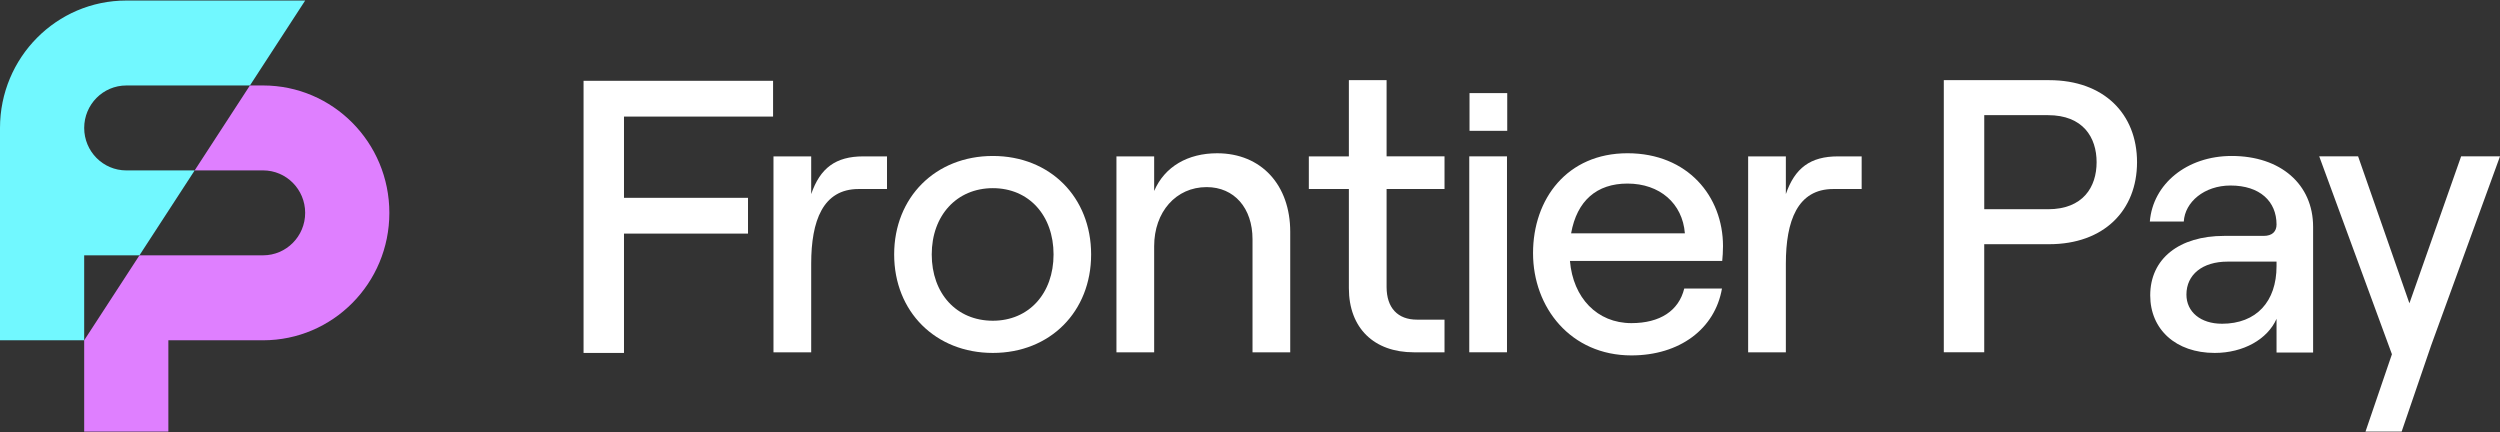
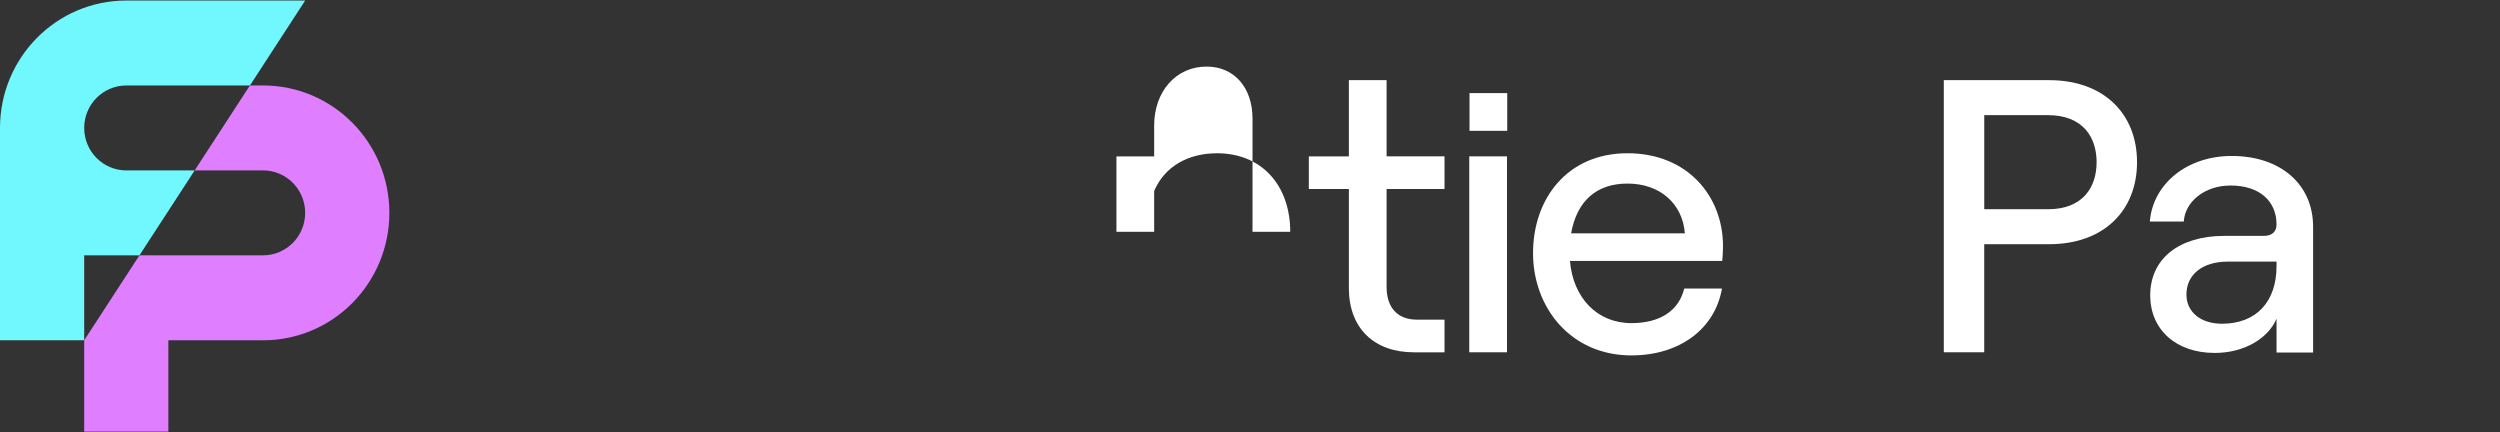
<svg xmlns="http://www.w3.org/2000/svg" id="uuid-3b7e49ae-3173-492b-a623-01038d0a0f70" data-name="Layer_1" viewBox="0 0 1400 242">
  <rect x="0" y="0" width="1400" height="242" fill="#333333" stroke="none" />
  <defs>
    <style>
      .uuid-834953b5-da4b-4695-b9d7-a9a6711e6385 {
        fill: #71f8ff;
      }

      .uuid-834953b5-da4b-4695-b9d7-a9a6711e6385, .uuid-5b1bd362-a328-42b4-b7ff-0b81894c22aa {
        fill-rule: evenodd;
      }

      .uuid-ec32cc00-ade6-4e74-a8e8-0aee830a2678 {
        fill: #fff;
      }

      .uuid-5b1bd362-a328-42b4-b7ff-0b81894c22aa {
        fill: #df7fff;
      }
    </style>
  </defs>
-   <path class="uuid-ec32cc00-ade6-4e74-a8e8-0aee830a2678" d="M1400,87.56l-38.53,105.8-16.55,48.33h-20.24l14.8-43.32-40.71-110.81h21.77l28.73,82.29,28.96-82.29h21.77Z" />
  <path class="uuid-ec32cc00-ade6-4e74-a8e8-0aee830a2678" d="M1249.73,87.34c27.46,0,45.61,15.91,45.61,39.67v70.39h-20.48v-18.85c-5.06,11.45-18.58,19.09-34.63,19.09-21.75,0-36.11-13.15-36.11-32.24,0-20.58,16.26-33.3,41.39-33.3h22.17c4.86,0,7.18-2.55,7.18-6.36,0-12.94-9.29-21.85-25.76-21.85-14.78,0-25.55,9.33-26.18,20.15h-19.01c1.7-21,20.7-36.7,45.82-36.7ZM1244.25,181.3c19.43,0,30.61-12.51,30.61-32.24v-2.55h-27.45c-13.94,0-23.01,7.21-23.01,18.45,0,9.76,8.02,16.33,19.85,16.33Z" />
  <path class="uuid-ec32cc00-ade6-4e74-a8e8-0aee830a2678" d="M1088.53,197.28V44.89h59c30.7,0,49.21,18.94,49.21,45.93s-18.51,45.93-49.21,45.93h-36.36v60.52h-22.64ZM1111.18,117.17h35.7c19.6,0,27.22-12.41,27.22-26.34s-7.62-26.34-27.22-26.34h-35.7v52.68Z" />
-   <path class="uuid-ec32cc00-ade6-4e74-a8e8-0aee830a2678" d="M1042.53,105.85h-15.89c-20.03,0-26.56,17.85-26.56,41.8v49.64h-21.12v-109.72h21.12v21.12c5.01-14.59,13.72-21.12,29.17-21.12h13.28v18.29Z" />
  <path class="uuid-ec32cc00-ade6-4e74-a8e8-0aee830a2678" d="M943.18,161.58h21.12c-3.92,22.64-23.73,37.45-50.72,37.45-33.96,0-55.08-26.78-55.08-57.26s19.16-55.95,52.9-55.95,53.48,24.16,53.48,52.03c0,2.83-.22,6.31-.44,8.27h-85.27c1.74,20.68,15.24,34.83,34.4,34.83,16.11,0,26.56-6.97,29.61-19.38ZM911.39,102.8c-17.2,0-28.3,9.58-31.57,27.87h63.71c-1.31-16.76-14.08-27.87-32.15-27.87Z" />
  <path class="uuid-ec32cc00-ade6-4e74-a8e8-0aee830a2678" d="M822.79,197.28v-109.72h21.12v109.72h-21.12Z" />
  <path class="uuid-ec32cc00-ade6-4e74-a8e8-0aee830a2678" d="M755.37,44.89h21.12v42.67h32.44v18.29h-32.44v54.86c0,11.76,6.31,18.29,16.98,18.29h15.46v18.29h-17.2c-22.21,0-36.36-13.5-36.36-35.92v-55.51h-22.42v-18.29h22.42v-42.67Z" />
-   <path class="uuid-ec32cc00-ade6-4e74-a8e8-0aee830a2678" d="M625.21,197.29v-109.72h21.12v19.38c5.88-13.72,18.94-21.12,35.27-21.12,24.82,0,40.93,17.85,40.93,43.98v67.49h-21.12v-63.35c0-17.42-10.23-29.17-25.69-29.17-17.2,0-29.39,13.93-29.39,33.09v59.43h-21.12Z" />
-   <path class="uuid-ec32cc00-ade6-4e74-a8e8-0aee830a2678" d="M555.99,197.64c-32.09,0-55.26-23.12-55.26-55.15s23.17-55.15,55.26-55.15,55.04,23.12,55.04,55.15-22.95,55.15-55.04,55.15ZM555.99,179.61c20.19,0,34-15.27,34-37.12s-13.81-37.12-34-37.12-34.22,15.27-34.22,37.12,13.82,37.12,34.22,37.12Z" />
-   <path class="uuid-ec32cc00-ade6-4e74-a8e8-0aee830a2678" d="M496.72,105.85h-15.89c-20.03,0-26.56,17.85-26.56,41.8v49.64h-21.12v-109.72h21.12v21.12c5.01-14.59,13.71-21.12,29.17-21.12h13.28v18.29Z" />
-   <path class="uuid-ec32cc00-ade6-4e74-a8e8-0aee830a2678" d="M326.79,197.64V45.25h106.13v20.03h-83.49v45.5h69.45v20.03h-69.45v66.83h-22.64Z" />
+   <path class="uuid-ec32cc00-ade6-4e74-a8e8-0aee830a2678" d="M625.21,197.29v-109.72h21.12v19.38c5.88-13.72,18.94-21.12,35.27-21.12,24.82,0,40.93,17.85,40.93,43.98h-21.12v-63.35c0-17.42-10.23-29.17-25.69-29.17-17.2,0-29.39,13.93-29.39,33.09v59.43h-21.12Z" />
  <rect class="uuid-ec32cc00-ade6-4e74-a8e8-0aee830a2678" x="822.93" y="52.14" width="21.12" height="21.12" />
  <path class="uuid-834953b5-da4b-4695-b9d7-a9a6711e6385" d="M139.96,47.87L170.9.3h-100.18C31.66.3,0,32.25,0,71.65v118.91h47.14v-47.56h30.94l30.94-47.57h-38.3c-13.02,0-23.57-10.65-23.57-23.78s10.55-23.78,23.57-23.78h69.24Z" />
  <path class="uuid-5b1bd362-a328-42b4-b7ff-0b81894c22aa" d="M78.08,143l-30.94,47.56v51.13h47.14v-51.13h53.04c39.06,0,70.72-31.94,70.72-71.35s-31.66-71.35-70.72-71.35h-7.37l-30.94,47.56h38.31c13.02,0,23.57,10.65,23.57,23.78s-10.55,23.78-23.57,23.78h-69.24Z" />
</svg>